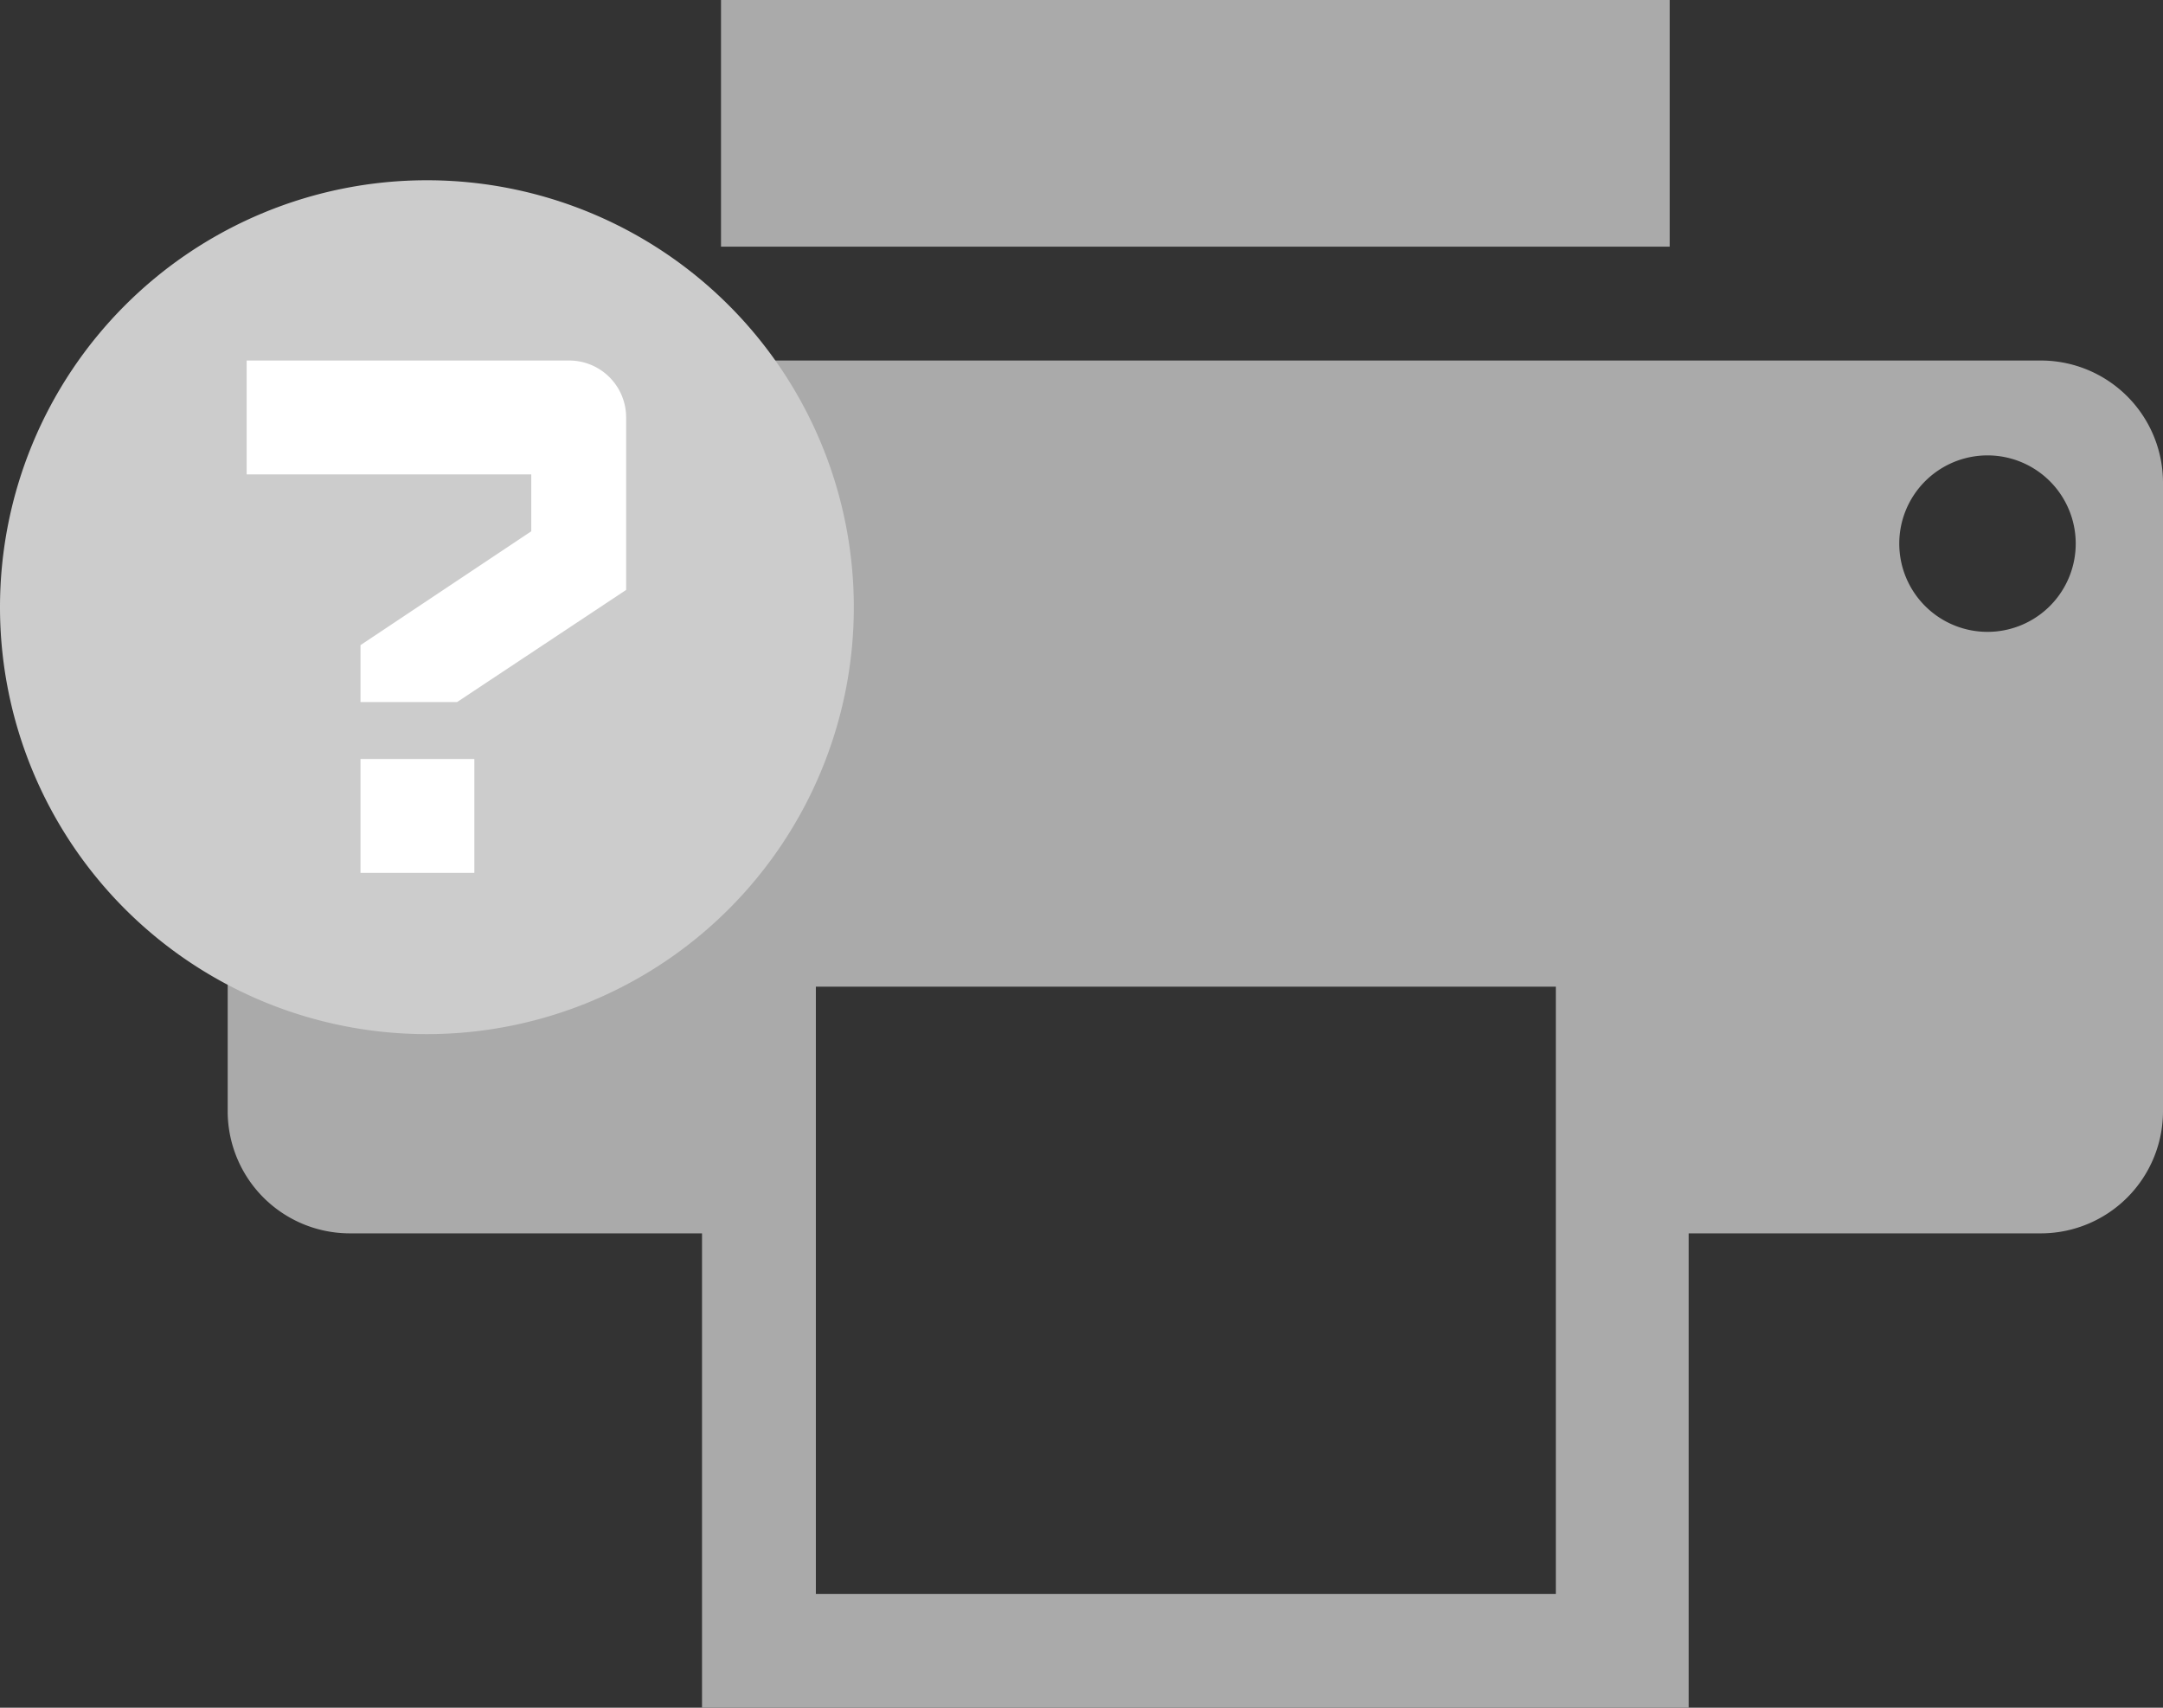
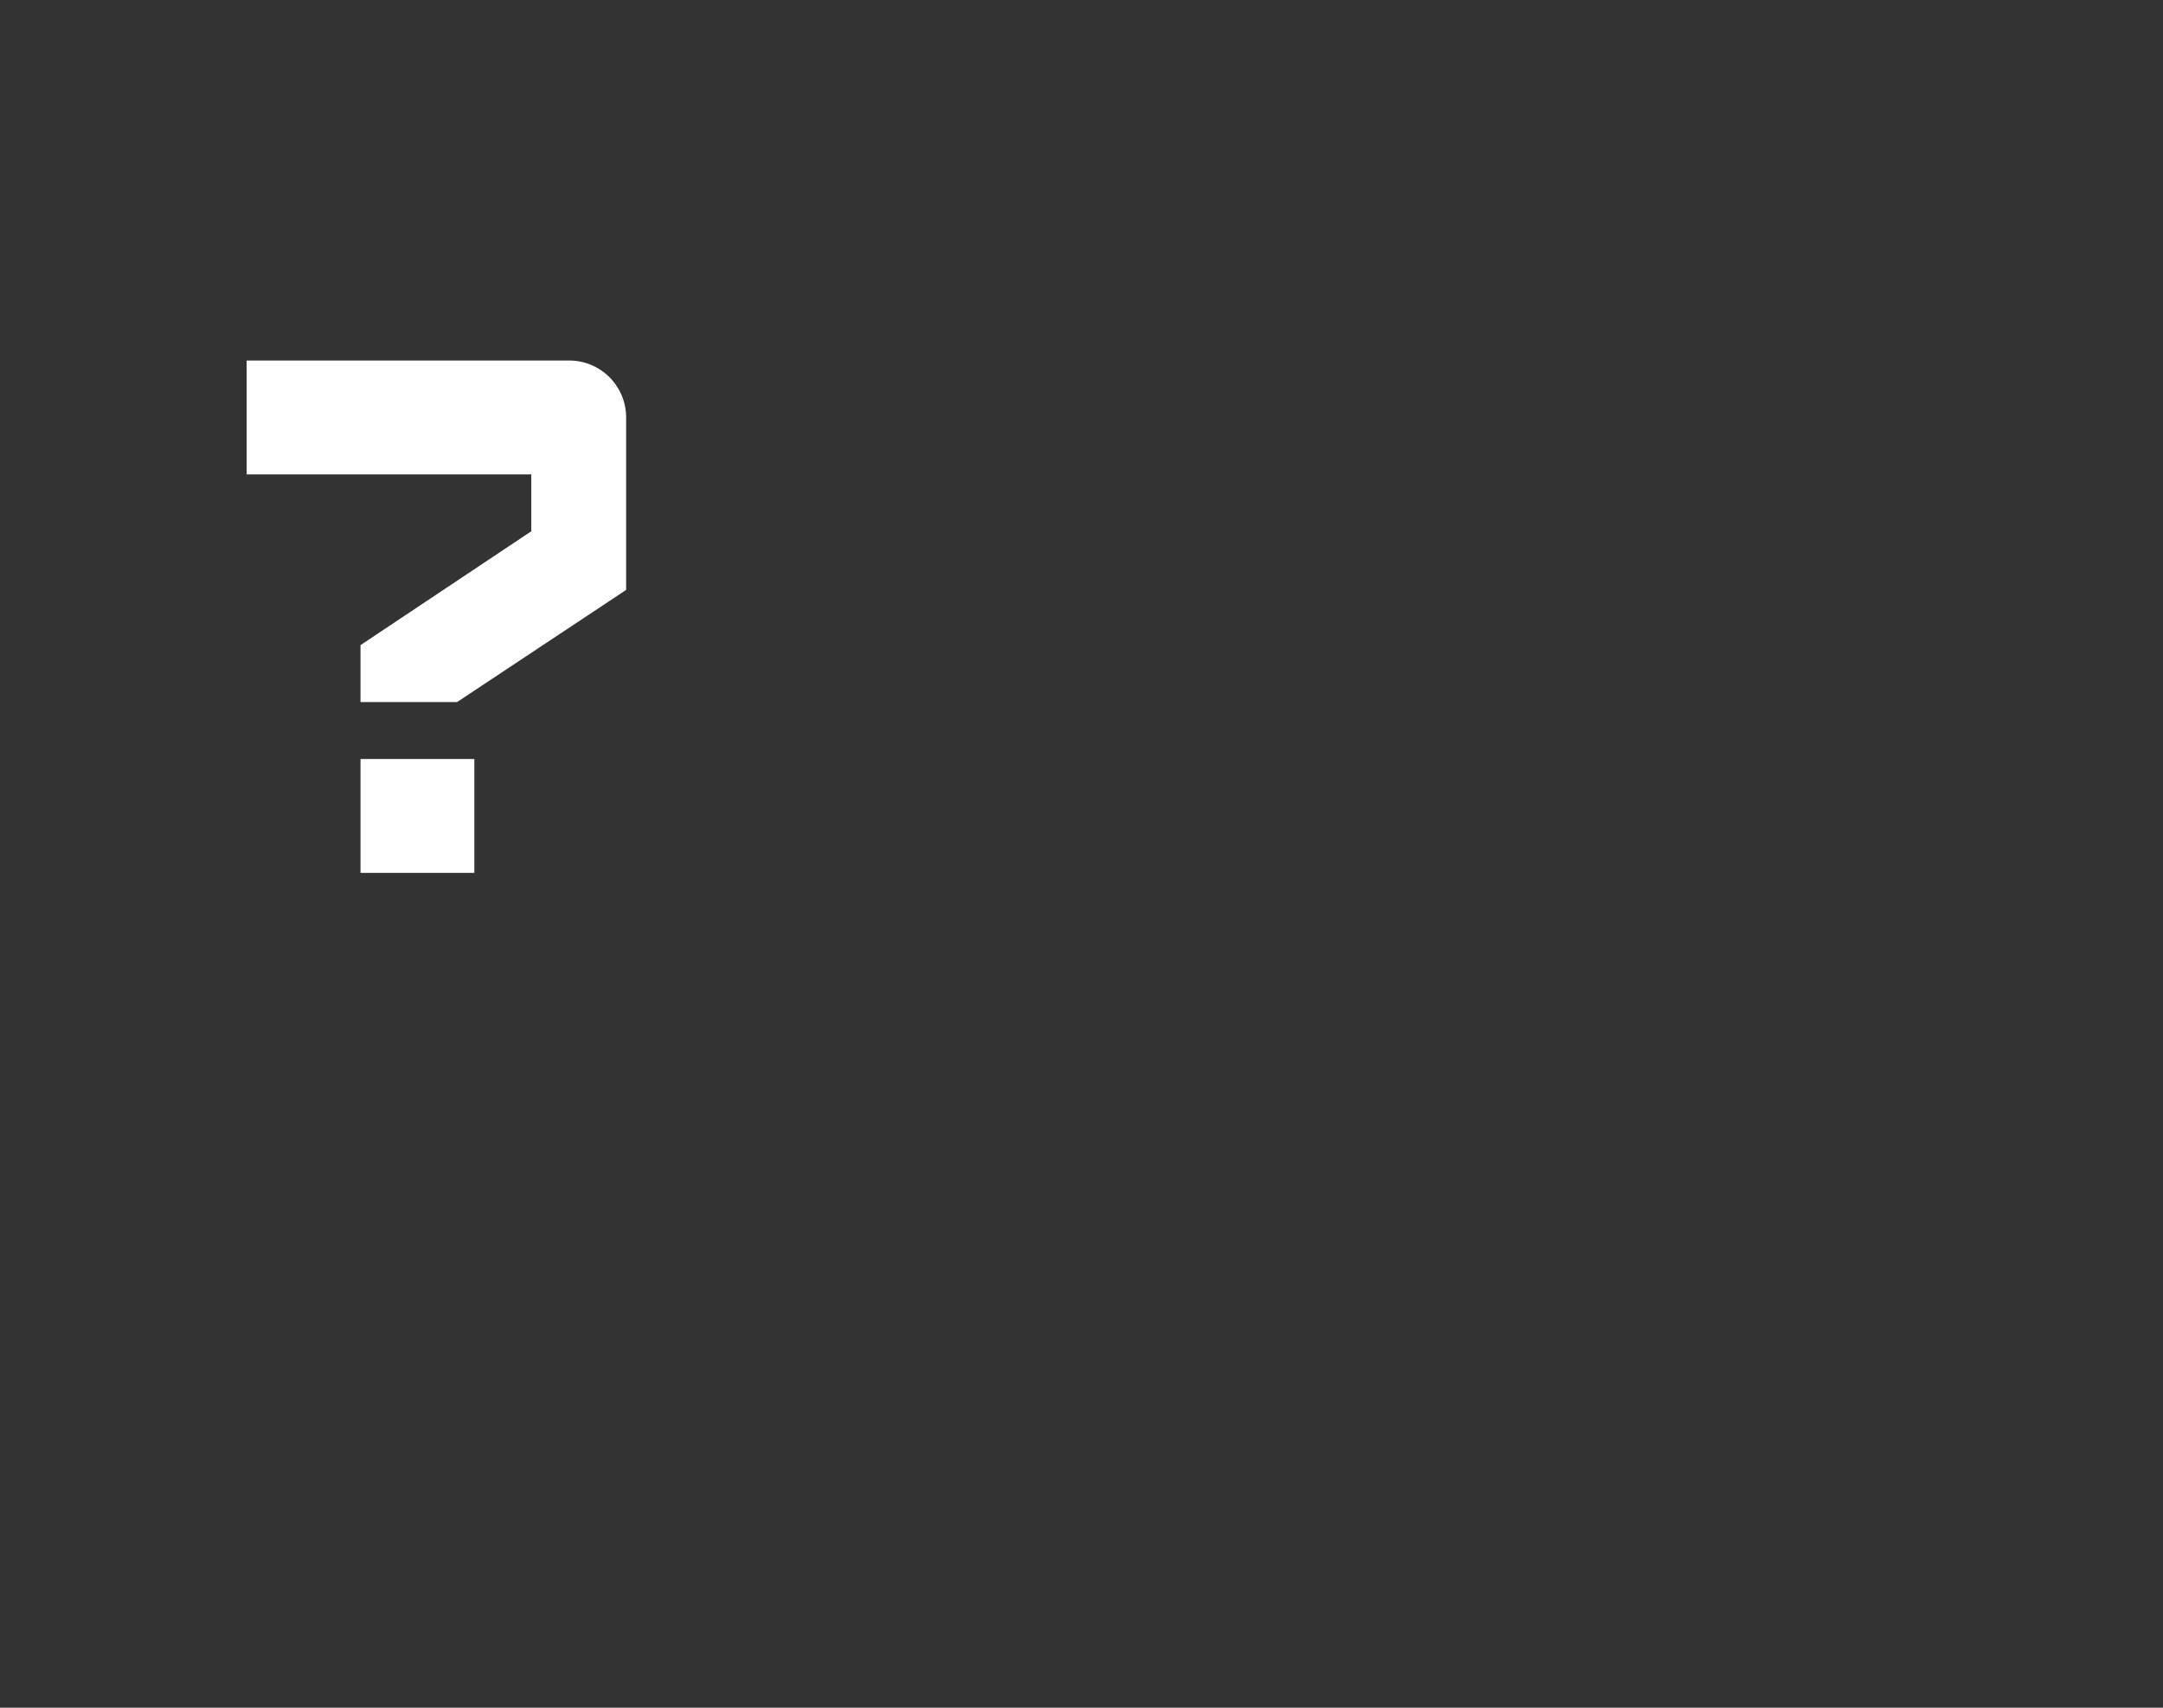
<svg xmlns="http://www.w3.org/2000/svg" viewBox="0 0 114 90">
  <rect x="0" y="0" width="114" height="90" fill="#333333" stroke="none" />
  <g data-name="Printer Help Icon">
-     <path d="M38 0h50v13H38zm69.59 19H18.41A6.44 6.44 0 0 0 12 25.41v33.18A6.44 6.44 0 0 0 18.41 65H37v25h52V65h18.59a6.44 6.44 0 0 0 6.41-6.41V25.41a6.44 6.44 0 0 0-6.41-6.41zM82 84H43V52h39zm27.4-55.4a4.65 4.65 0 1 1-4.65-4.6 4.65 4.65 0 0 1 4.65 4.6z" fill="#aaa" />
-     <path d="M22.5 9.5A22.5 22.5 0 1 1 0 32 22.5 22.5 0 0 1 22.5 9.5z" fill="#ccc" />
+     <path d="M22.5 9.5z" fill="#ccc" />
    <path d="M19 40h6v6h-6zm11-21a3 3 0 0 1 3 3v9.09L24.09 37H19v-3l9-6v-3H13v-6z" fill="#fff" />
  </g>
</svg>